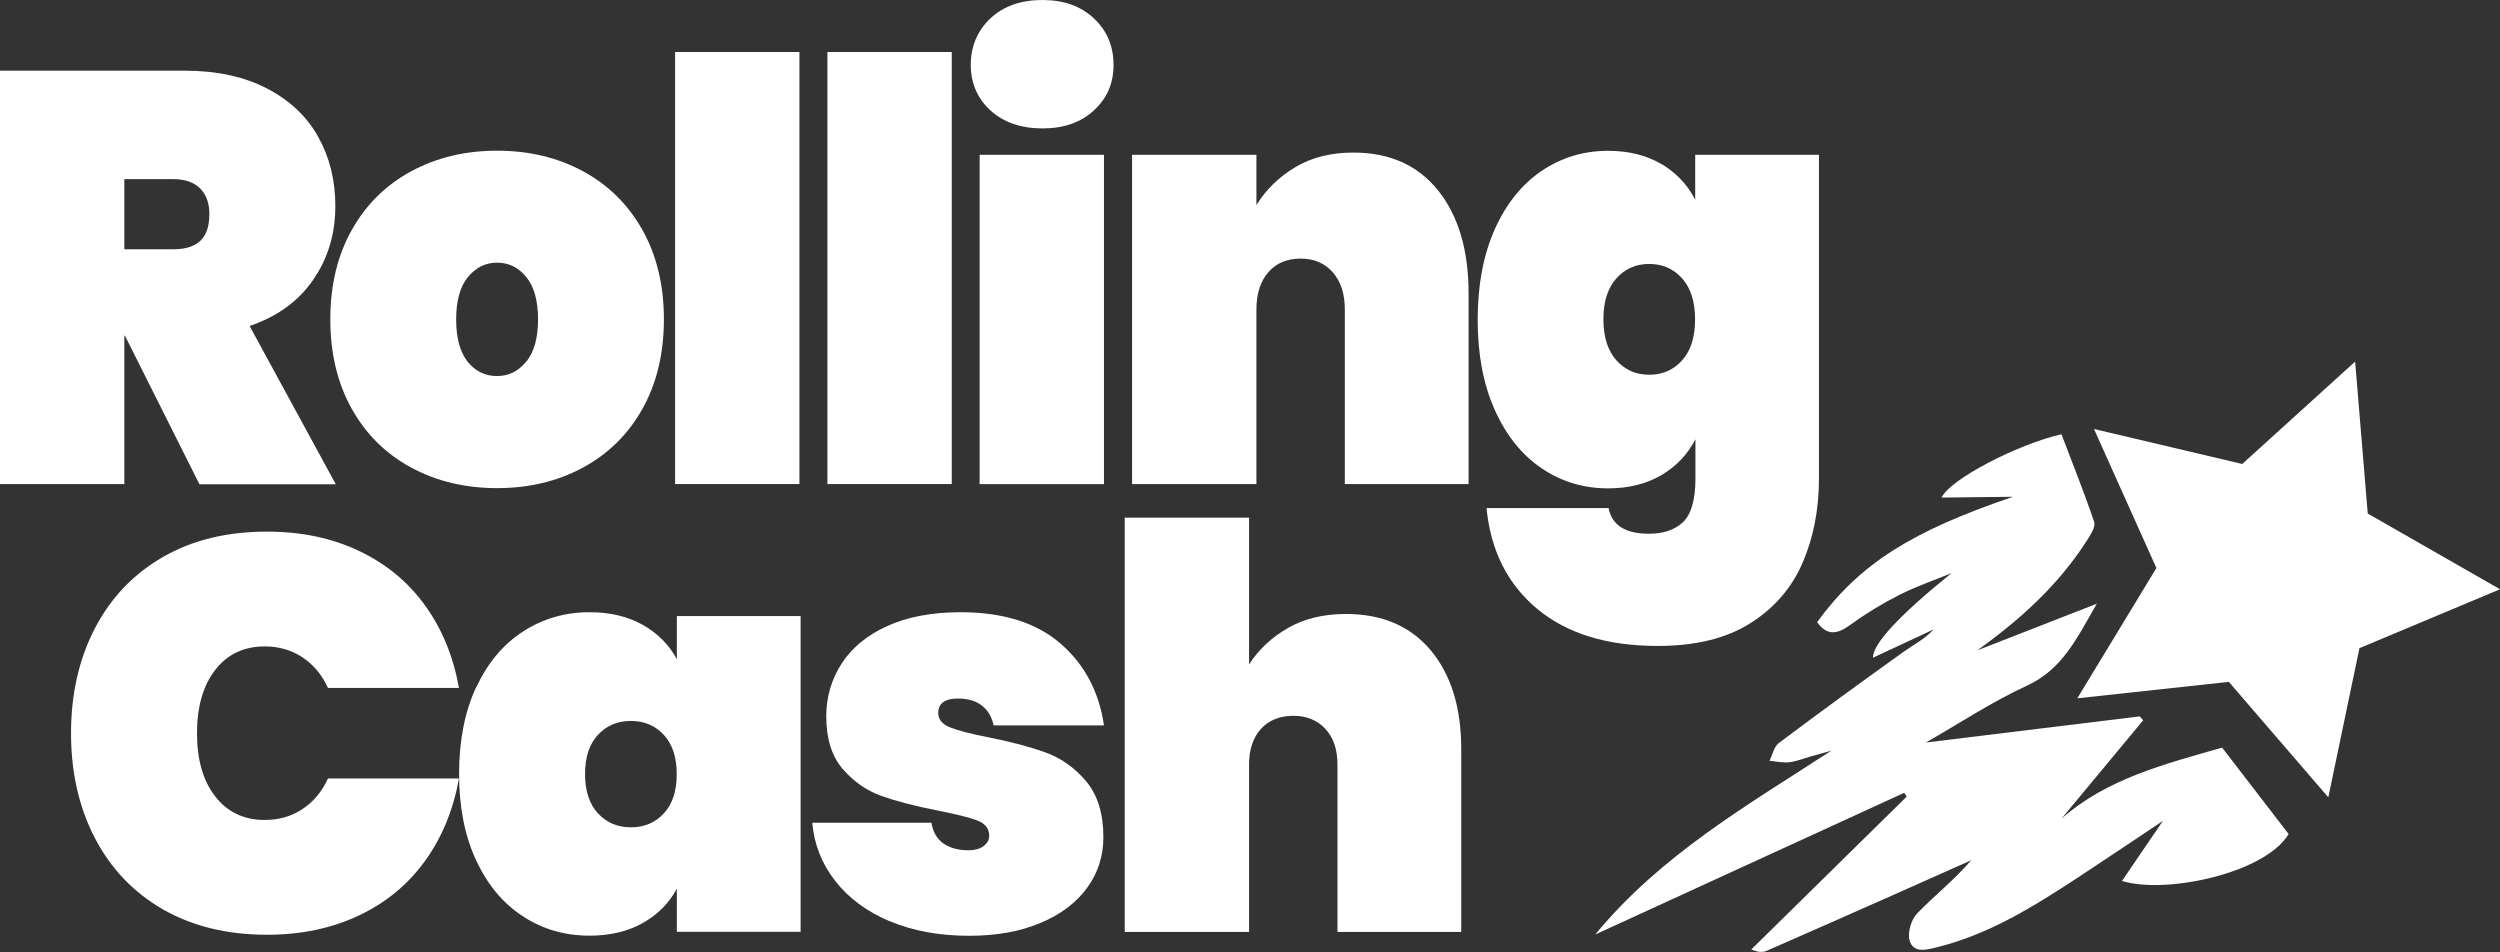
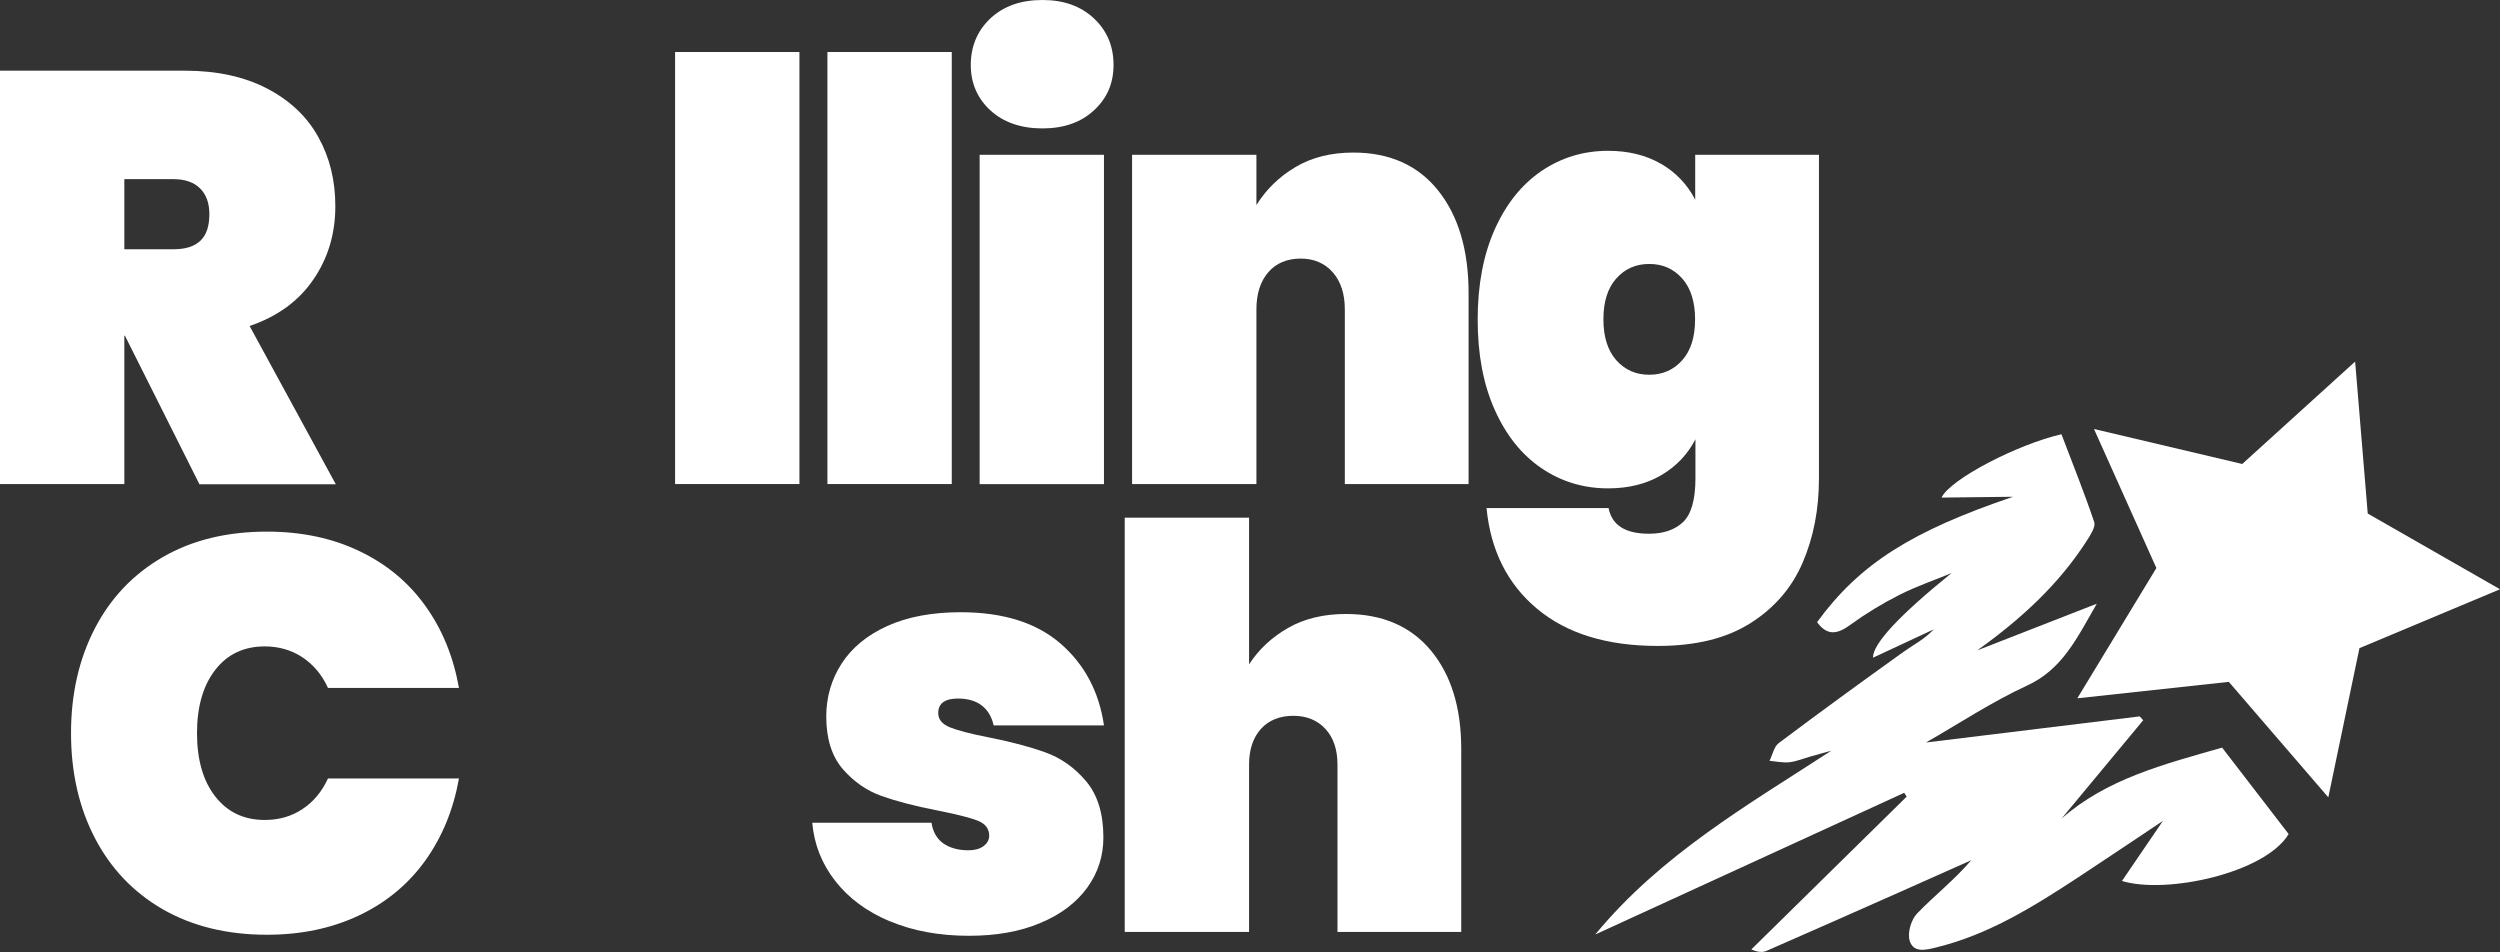
<svg xmlns="http://www.w3.org/2000/svg" id="Layer_2" data-name="Layer 2" viewBox="0 0 214.34 81.63">
  <rect x="0" y="0" width="214.34" height="81.63" fill="#333333" stroke="none" />
  <defs>
    <style>
      .cls-1 {
        fill: #fff;
      }
    </style>
  </defs>
  <g id="Layer_1-2" data-name="Layer 1">
    <g>
      <g>
        <path class="cls-1" d="M17.09,41.5l-6.38-12.72h-.05v12.72H0V6.06H15.84c2.75,0,5.1,.51,7.06,1.53,1.95,1.02,3.42,2.4,4.39,4.16,.98,1.75,1.46,3.73,1.46,5.93,0,2.37-.63,4.47-1.9,6.31-1.26,1.84-3.08,3.15-5.45,3.96l7.39,13.57h-11.71Zm-6.43-20.13h4.22c1.02,0,1.79-.24,2.3-.73,.51-.48,.77-1.24,.77-2.28,0-.93-.26-1.67-.79-2.2-.53-.53-1.29-.8-2.28-.8h-4.22v6.01Z" />
-         <path class="cls-1" d="M35.28,40.1c-2.18-1.17-3.88-2.84-5.11-5.03-1.23-2.19-1.85-4.75-1.85-7.69s.62-5.5,1.85-7.68c1.23-2.19,2.94-3.86,5.11-5.03,2.18-1.17,4.62-1.75,7.34-1.75s5.17,.58,7.34,1.75c2.18,1.17,3.88,2.85,5.11,5.03,1.23,2.19,1.85,4.75,1.85,7.68s-.62,5.5-1.85,7.69c-1.23,2.19-2.94,3.86-5.11,5.03-2.18,1.17-4.62,1.75-7.34,1.75s-5.17-.58-7.34-1.75Zm9.84-9.09c.67-.82,1.01-2.03,1.01-3.63s-.34-2.81-1.01-3.63c-.67-.82-1.5-1.23-2.5-1.23s-1.82,.41-2.5,1.23c-.67,.82-1.01,2.03-1.01,3.63s.33,2.81,.98,3.63c.66,.82,1.5,1.23,2.52,1.23s1.82-.41,2.5-1.23Z" />
        <path class="cls-1" d="M68.54,4.46V41.5h-10.66V4.46h10.66Z" />
        <path class="cls-1" d="M81.6,4.46V41.5h-10.66V4.46h10.66Z" />
        <path class="cls-1" d="M84.91,9.46c-1.12-1.03-1.68-2.34-1.68-3.9s.56-2.93,1.68-3.98c1.12-1.05,2.61-1.58,4.46-1.58s3.3,.53,4.42,1.58c1.12,1.05,1.68,2.38,1.68,3.98s-.56,2.87-1.68,3.9c-1.12,1.04-2.59,1.55-4.42,1.55s-3.34-.52-4.46-1.55Zm9.74,3.81v28.24h-10.66V13.27h10.66Z" />
        <path class="cls-1" d="M123.29,16.32c1.74,2.17,2.62,5.11,2.62,8.81v16.37h-10.61v-14.97c0-1.33-.34-2.39-1.03-3.18-.69-.78-1.61-1.18-2.76-1.18s-2.11,.39-2.78,1.18c-.67,.78-1.01,1.84-1.01,3.18v14.97h-10.66V13.27h10.66v4.31c.83-1.33,1.94-2.42,3.34-3.25,1.39-.83,3.05-1.25,4.97-1.25,3.1,0,5.53,1.08,7.27,3.25Z" />
        <path class="cls-1" d="M142.41,14.04c1.28,.75,2.26,1.78,2.93,3.08v-3.85h10.61v27.74c0,2.64-.46,5.04-1.39,7.21-.93,2.17-2.42,3.9-4.49,5.21s-4.71,1.95-7.94,1.95c-4.35,0-7.8-1.06-10.34-3.18-2.54-2.12-3.99-5-4.34-8.64h10.46c.29,1.47,1.44,2.2,3.46,2.2,1.25,0,2.22-.33,2.93-1,.7-.67,1.06-1.92,1.06-3.75v-3.35c-.67,1.3-1.65,2.33-2.93,3.08-1.28,.75-2.8,1.13-4.56,1.13-2.11,0-4.02-.58-5.71-1.73-1.7-1.15-3.03-2.82-4.01-5.01-.98-2.19-1.46-4.76-1.46-7.73s.49-5.55,1.46-7.73c.98-2.19,2.31-3.85,4.01-5.01,1.7-1.15,3.6-1.73,5.71-1.73,1.76,0,3.28,.38,4.56,1.13Zm1.82,9.84c-.74-.83-1.68-1.25-2.83-1.25s-2.1,.42-2.83,1.25c-.74,.83-1.1,2-1.1,3.5s.37,2.67,1.1,3.5c.74,.83,1.68,1.25,2.83,1.25s2.1-.42,2.83-1.25c.74-.83,1.1-2,1.1-3.5s-.37-2.67-1.1-3.5Z" />
      </g>
      <g>
        <path class="cls-1" d="M8.13,53.88c1.36-2.62,3.3-4.66,5.83-6.12,2.53-1.46,5.5-2.18,8.93-2.18,2.94,0,5.58,.55,7.9,1.66,2.32,1.1,4.21,2.66,5.66,4.68,1.46,2.02,2.42,4.37,2.9,7.06h-11.23c-.51-1.12-1.24-1.99-2.18-2.62-.94-.62-2.02-.94-3.24-.94-1.79,0-3.21,.67-4.25,2.02-1.04,1.34-1.56,3.15-1.56,5.42s.52,4.08,1.56,5.42c1.04,1.34,2.46,2.02,4.25,2.02,1.22,0,2.3-.31,3.24-.94,.94-.62,1.67-1.5,2.18-2.62h11.23c-.48,2.69-1.45,5.04-2.9,7.06-1.46,2.02-3.34,3.58-5.66,4.68-2.32,1.1-4.95,1.66-7.9,1.66-3.42,0-6.4-.73-8.93-2.18-2.53-1.46-4.47-3.5-5.83-6.12-1.36-2.62-2.04-5.62-2.04-8.98s.68-6.35,2.04-8.98Z" />
-         <path class="cls-1" d="M40.82,58.95c.98-2.1,2.31-3.7,4.01-4.8,1.7-1.1,3.6-1.66,5.71-1.66,1.76,0,3.28,.36,4.56,1.08,1.28,.72,2.26,1.7,2.93,2.95v-3.7h10.61v27.07h-10.61v-3.7c-.67,1.25-1.65,2.23-2.93,2.95-1.28,.72-2.8,1.08-4.56,1.08-2.11,0-4.02-.55-5.71-1.66-1.7-1.1-3.03-2.7-4.01-4.8-.98-2.1-1.46-4.57-1.46-7.42s.49-5.32,1.46-7.42Zm16.1,4.06c-.74-.8-1.68-1.2-2.83-1.2s-2.1,.4-2.83,1.2c-.74,.8-1.1,1.92-1.1,3.36s.37,2.56,1.1,3.36c.74,.8,1.68,1.2,2.83,1.2s2.1-.4,2.83-1.2c.74-.8,1.1-1.92,1.1-3.36s-.37-2.56-1.1-3.36Z" />
        <path class="cls-1" d="M76.29,78.99c-1.97-.83-3.53-1.98-4.68-3.46-1.15-1.47-1.81-3.14-1.97-4.99h10.22c.13,.8,.47,1.39,1.03,1.78,.56,.38,1.27,.58,2.14,.58,.54,0,.98-.12,1.3-.36,.32-.24,.48-.54,.48-.89,0-.61-.34-1.04-1.01-1.3-.67-.26-1.81-.54-3.41-.86-1.95-.38-3.56-.8-4.82-1.25-1.26-.45-2.37-1.22-3.31-2.3-.94-1.09-1.42-2.59-1.42-4.51,0-1.66,.44-3.18,1.32-4.54,.88-1.36,2.18-2.43,3.91-3.22,1.73-.78,3.82-1.18,6.29-1.18,3.65,0,6.5,.9,8.57,2.69,2.06,1.79,3.3,4.13,3.72,7.01h-9.46c-.16-.74-.5-1.3-1.01-1.7-.51-.4-1.2-.6-2.06-.6-.54,0-.96,.1-1.25,.31-.29,.21-.43,.52-.43,.94,0,.54,.34,.95,1.01,1.22,.67,.27,1.74,.55,3.22,.84,1.95,.38,3.6,.82,4.94,1.3,1.34,.48,2.51,1.3,3.5,2.47,.99,1.17,1.49,2.78,1.49,4.82,0,1.6-.46,3.04-1.39,4.32-.93,1.28-2.26,2.29-4.01,3.02-1.74,.74-3.78,1.1-6.12,1.1-2.56,0-4.82-.42-6.79-1.25Z" />
        <path class="cls-1" d="M122.66,55.75c1.74,2.08,2.62,4.9,2.62,8.45v15.7h-10.61v-14.35c0-1.28-.34-2.3-1.03-3.05-.69-.75-1.61-1.13-2.76-1.13s-2.11,.38-2.78,1.13c-.67,.75-1.01,1.77-1.01,3.05v14.35h-10.66V44.38h10.66v12.58c.83-1.28,1.94-2.32,3.34-3.12,1.39-.8,3.05-1.2,4.97-1.2,3.1,0,5.53,1.04,7.27,3.12Z" />
      </g>
      <g>
        <path class="cls-1" d="M190.51,64.09c1.87,2.43,3.8,4.93,5.71,7.42-2.03,3.36-10.52,5.18-14.29,4.02,1.1-1.62,2.16-3.17,3.51-5.15-2.7,1.8-4.98,3.34-7.28,4.85-3.8,2.49-7.64,4.89-12.12,5.99-.92,.23-2,.51-2.32-.59-.19-.67,.14-1.8,.65-2.32,1.48-1.53,3.17-2.85,4.64-4.56-2.03,.9-4.05,1.81-6.08,2.71-3.82,1.69-7.64,3.39-11.47,5.06-.33,.14-.71,.14-1.31-.12,4.44-4.37,8.88-8.73,13.32-13.1-.07-.11-.14-.22-.21-.33-8.77,4.02-17.55,8.05-26.49,12.15,5.65-6.85,13.06-11.09,20.24-15.76-.6,.17-1.19,.33-1.79,.5-.6,.17-1.19,.42-1.8,.49-.56,.06-1.14-.07-1.71-.12,.26-.52,.38-1.21,.79-1.52,3.53-2.65,7.09-5.24,10.68-7.81,.86-.62,1.83-1.1,2.61-1.94-1.7,.79-3.4,1.59-5.21,2.43q-.02-1.79,6.74-7.26c-1.49,.62-3.03,1.14-4.47,1.87-1.46,.74-2.88,1.6-4.2,2.56-1.11,.82-1.99,.98-2.86-.22,3.69-5.06,8.2-7.83,16.8-10.75-2.01,.02-4.02,.05-6.13,.07,.75-1.59,6.55-4.58,10.28-5.43,.94,2.48,1.95,4.98,2.81,7.53,.13,.4-.29,1.05-.58,1.51-2.44,3.84-5.73,6.83-9.45,9.49,3.27-1.28,6.55-2.55,10.25-4-1.73,3.01-2.96,5.62-5.96,7.01-3.06,1.41-5.9,3.3-8.69,4.89l18.33-2.24c.1,.11,.2,.22,.3,.33-2.33,2.81-4.67,5.62-7,8.43,3.89-3.41,8.73-4.64,13.76-6.08Z" />
        <polygon class="cls-1" points="201.92 31 203 44.03 214.34 50.52 202.29 55.57 199.62 68.36 191.09 58.46 178.1 59.87 184.88 48.7 179.53 36.78 192.24 39.78 201.92 31" />
      </g>
    </g>
  </g>
</svg>